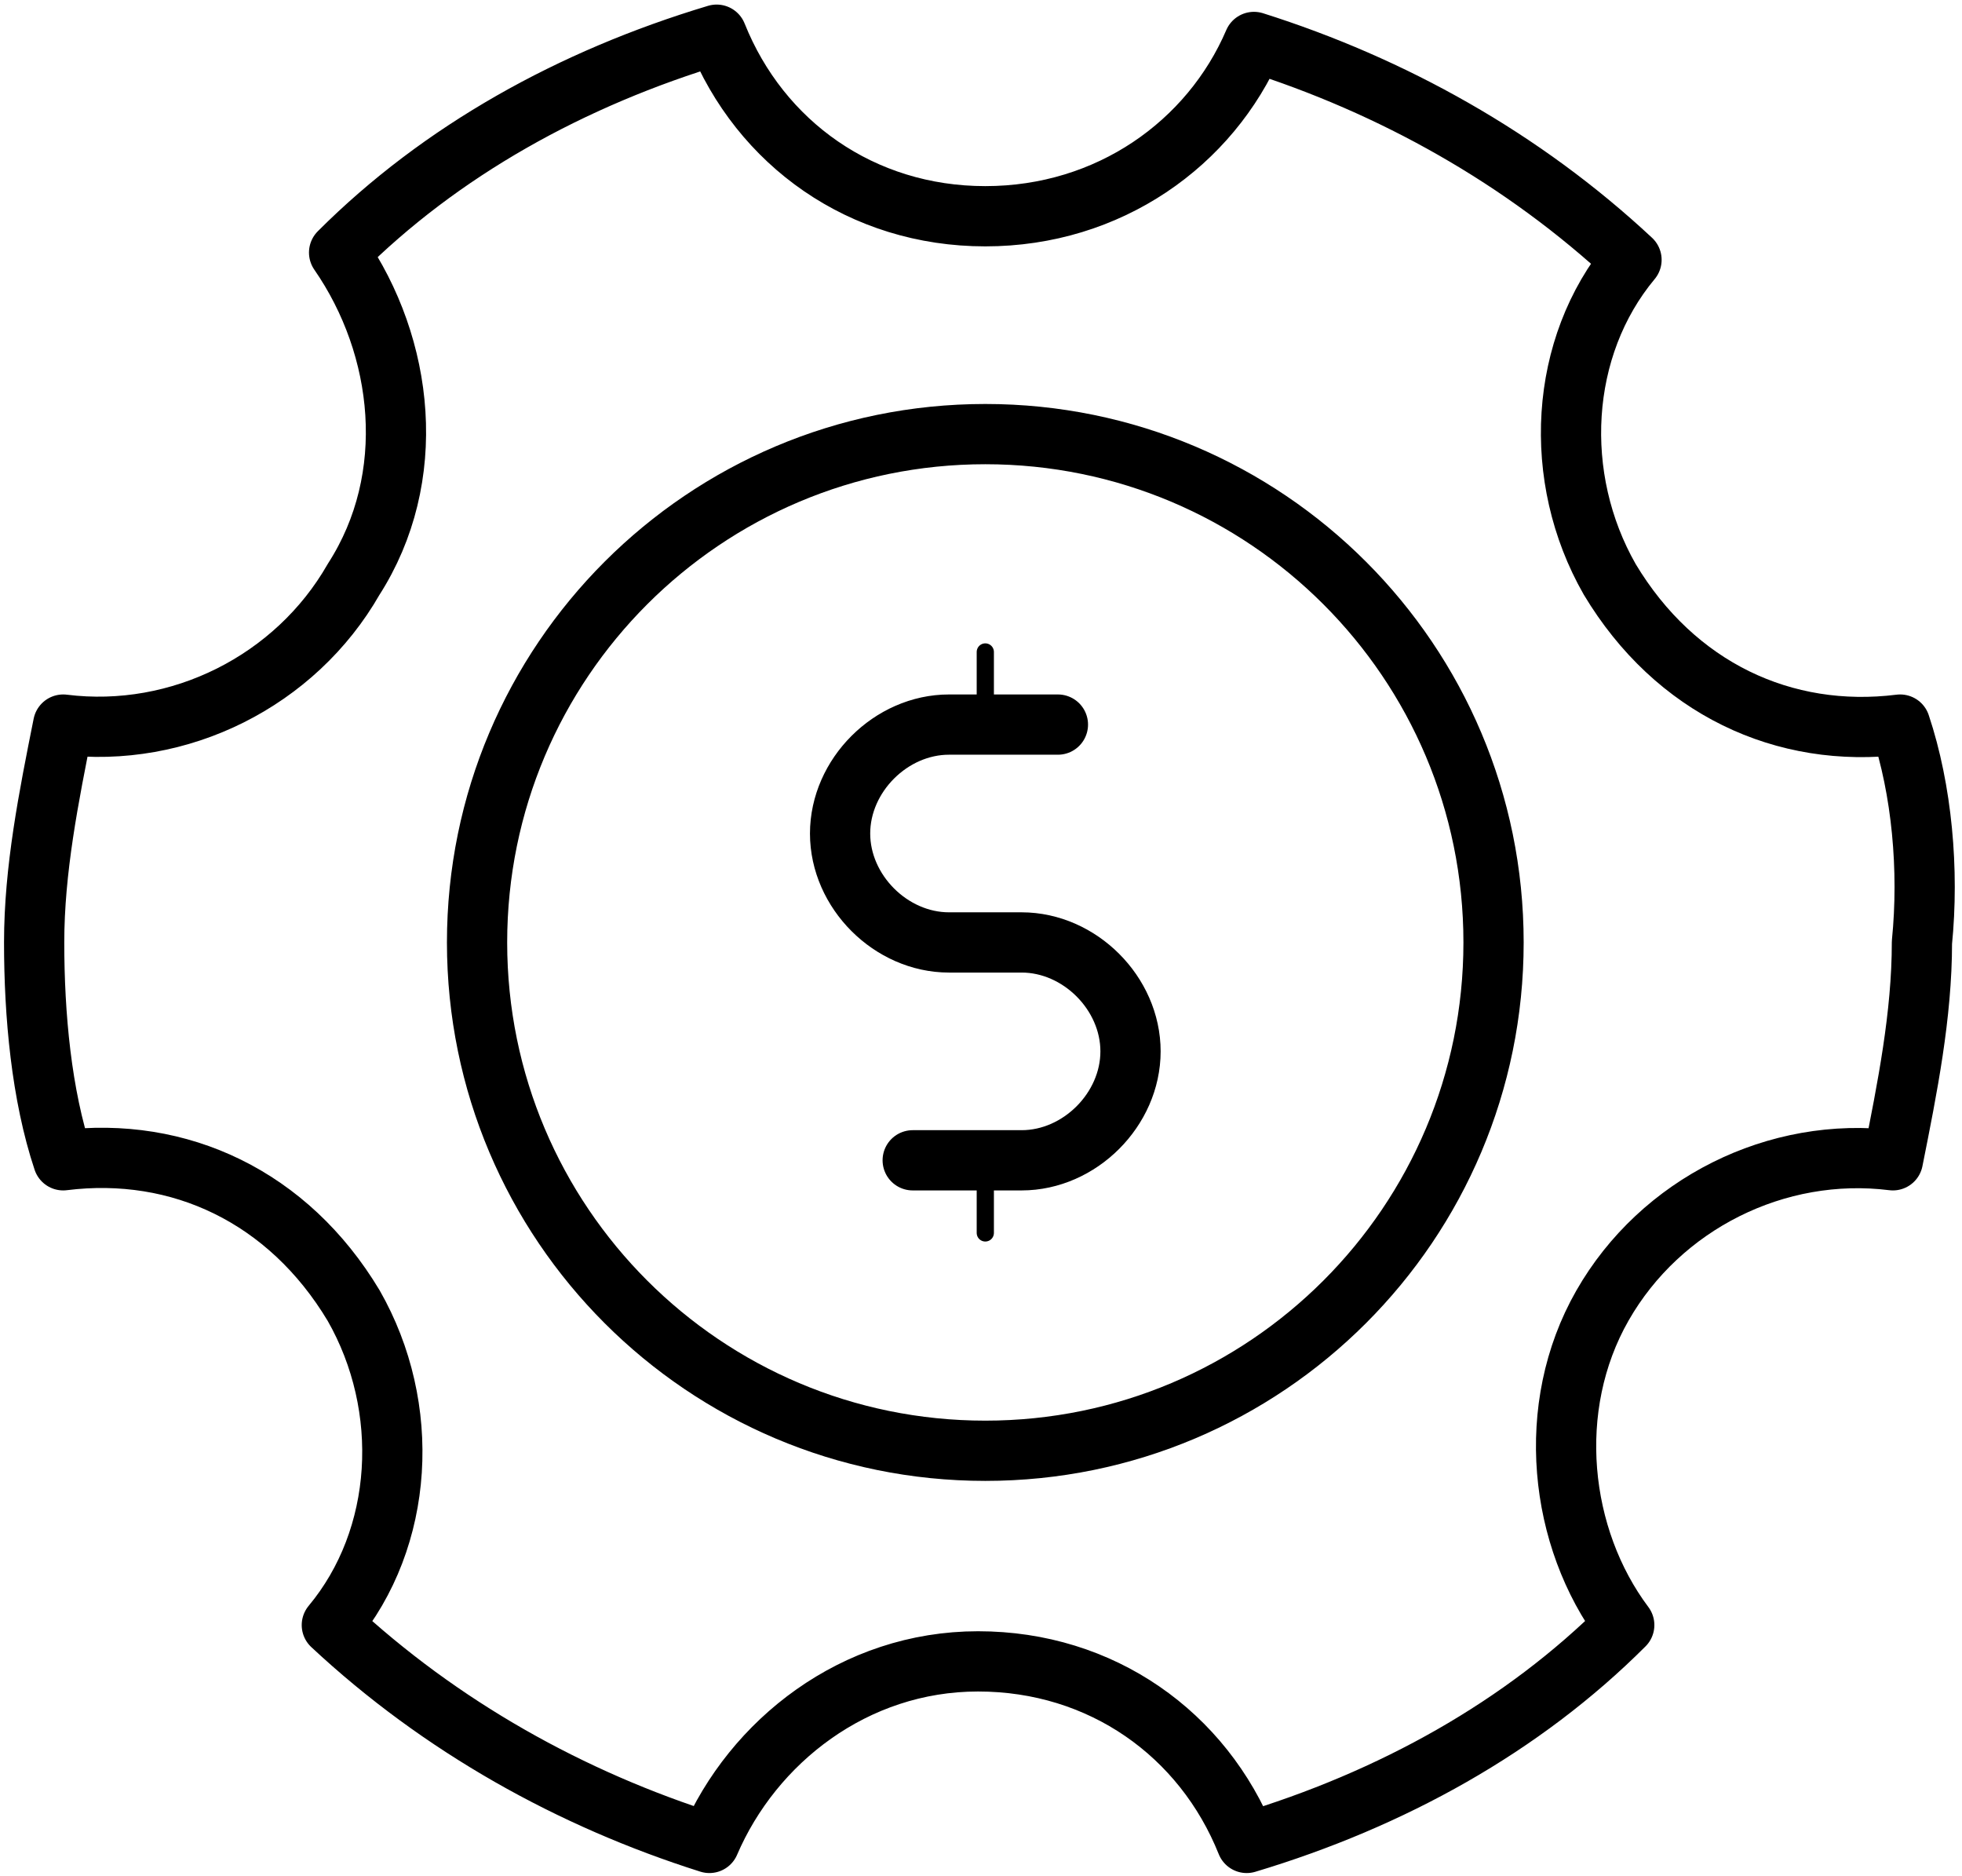
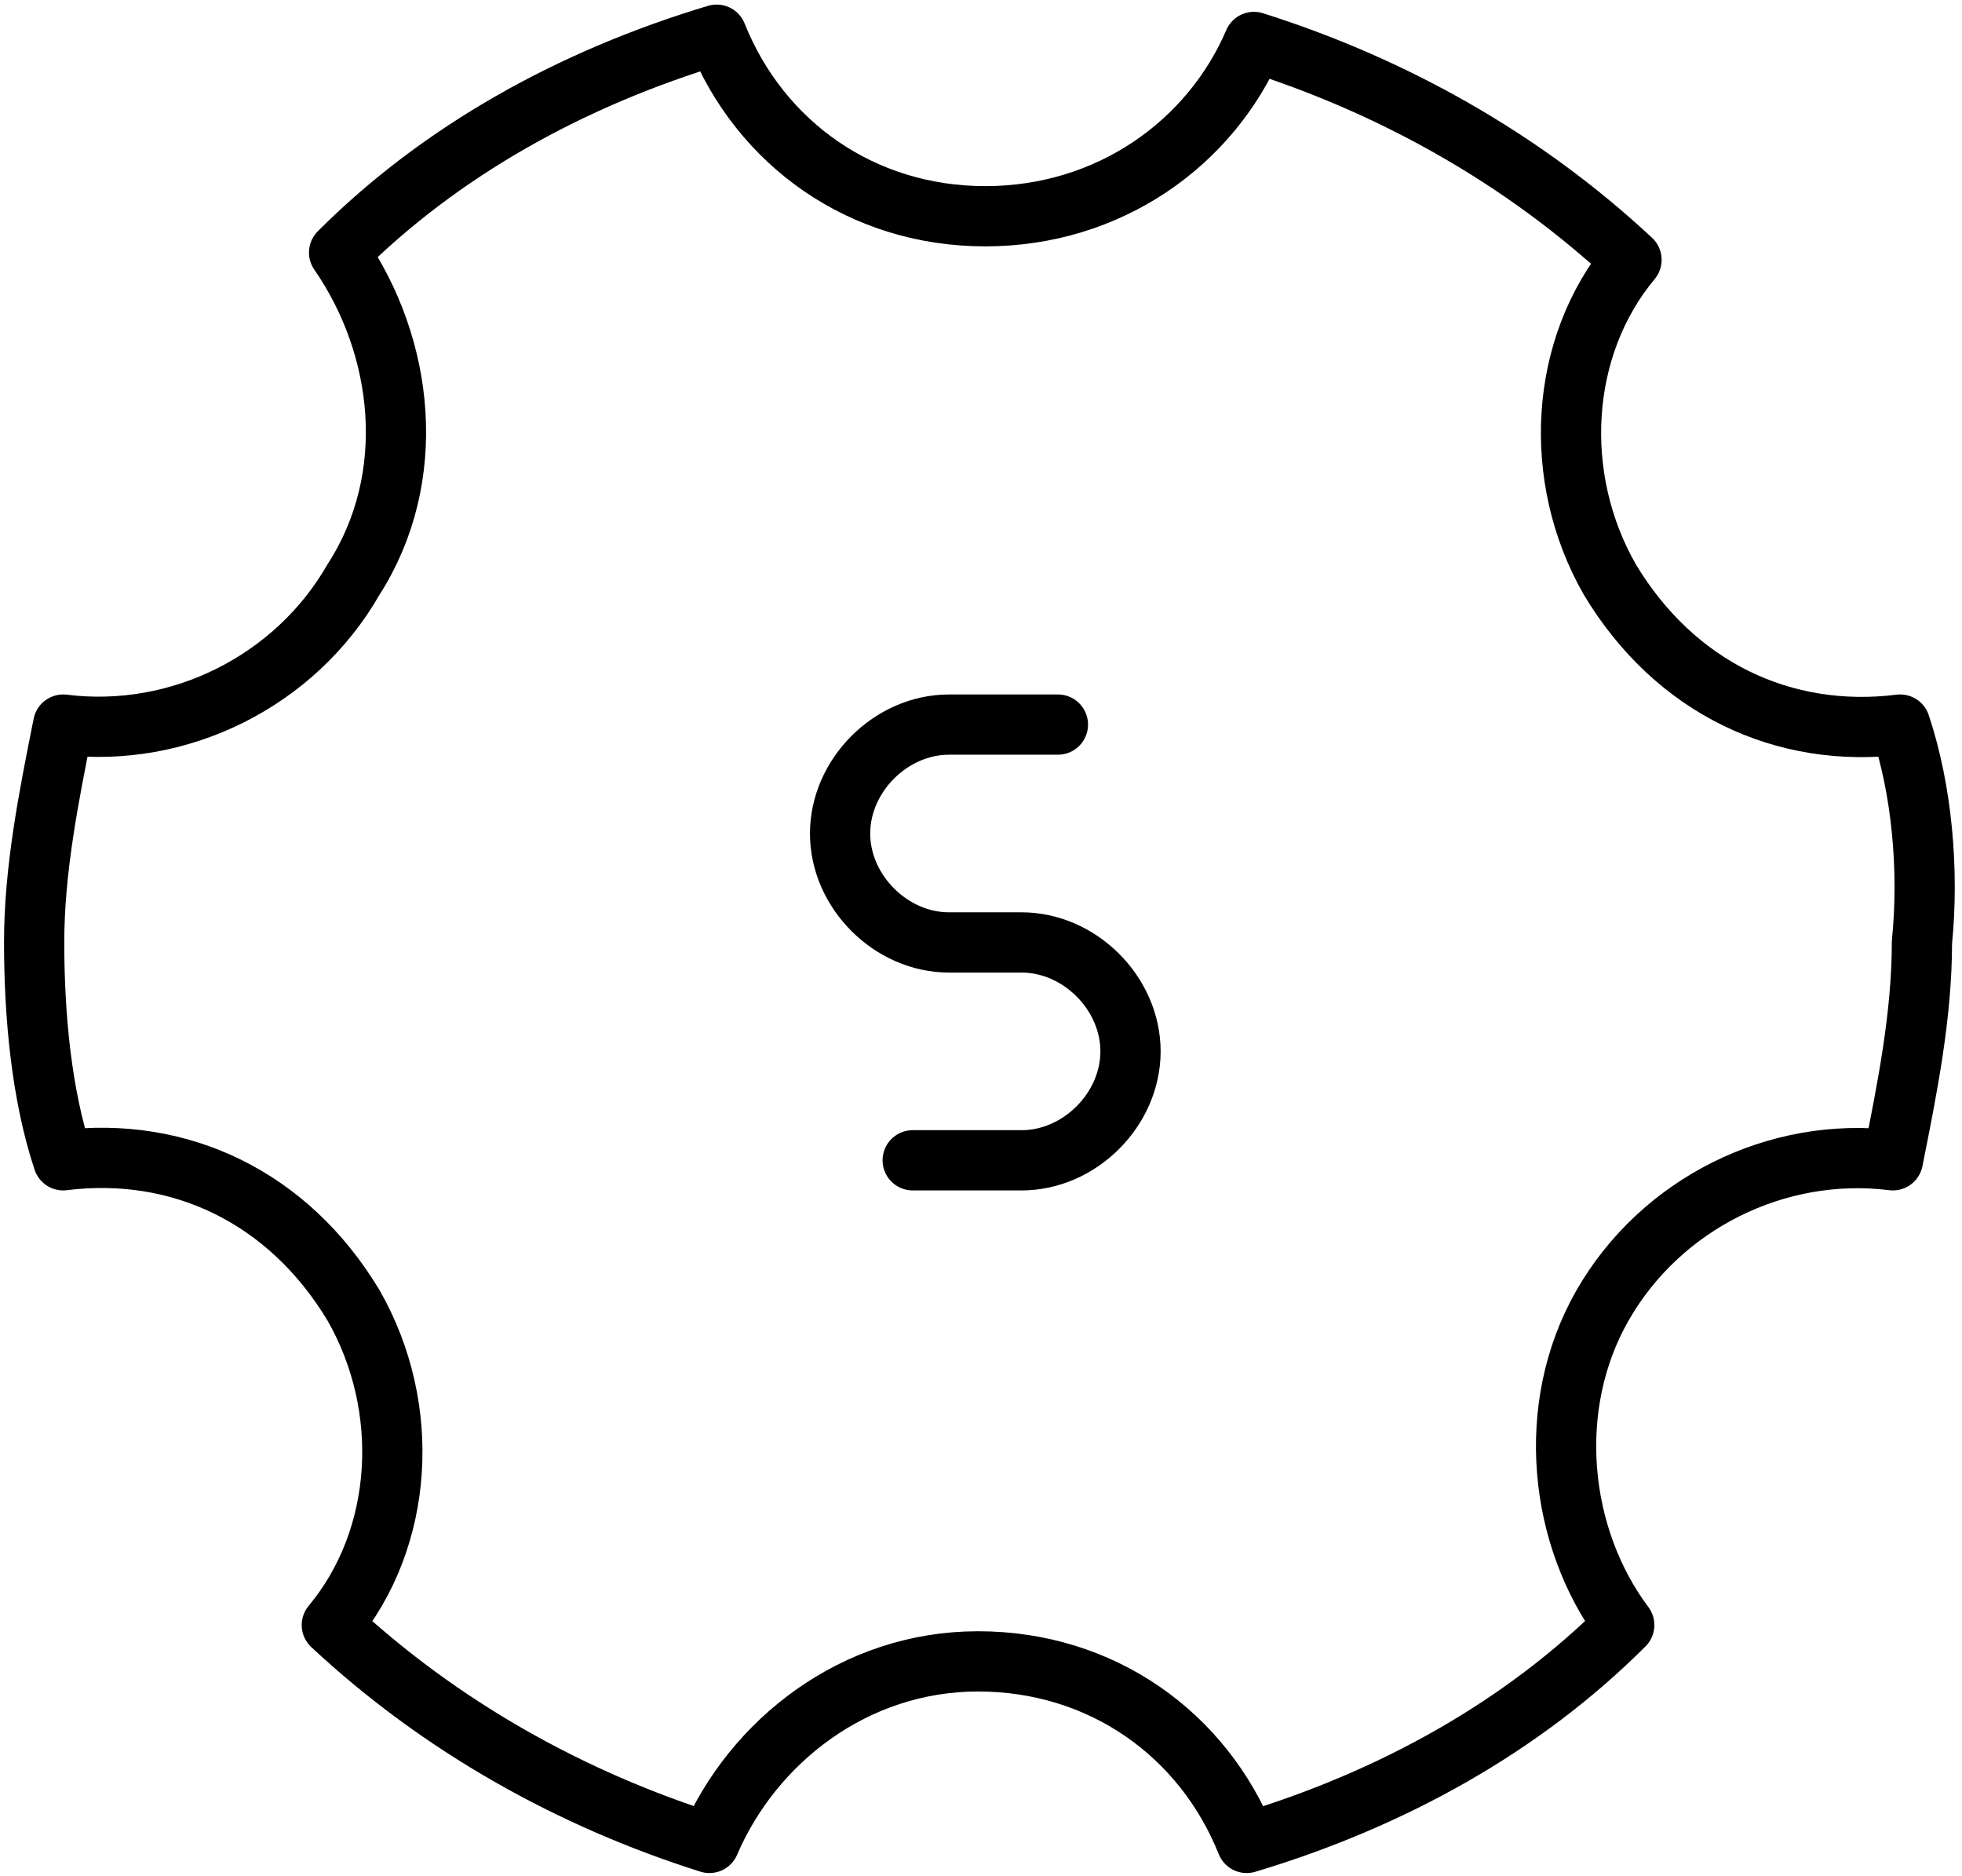
<svg xmlns="http://www.w3.org/2000/svg" width="228" height="218" viewBox="0 0 228 218" fill="none">
  <path d="M220.813 84.188C207.313 85.875 194.656 79.969 187.063 67.312C180.313 55.5 181.156 40.312 189.594 30.188C176.938 18.375 161.75 9.938 145.719 4.875C140.656 16.688 128.844 25.125 114.5 25.125C100.156 25.125 88.344 16.688 83.281 4.031C66.406 9.094 51.219 17.531 39.406 29.344C47 40.312 48.688 55.5 41.094 67.312C34.344 79.125 20.844 85.875 7.344 84.188C5.656 92.625 3.969 101.062 3.969 109.5C3.969 117.937 4.812 127.219 7.344 134.812C20.844 133.125 33.5 139.031 41.094 151.688C47.844 163.5 47 178.687 38.562 188.812C51.219 200.625 66.406 209.062 82.438 214.125C87.5 202.313 99.312 193.031 113.656 193.031C128 193.031 139.812 201.469 144.875 214.125C161.75 209.062 176.938 200.625 188.75 188.812C181.156 178.687 179.469 163.5 186.219 151.688C192.969 139.875 206.469 133.125 219.969 134.812C221.656 126.375 223.344 117.937 223.344 109.5C224.188 101.062 223.344 91.781 220.813 84.188Z" stroke="black" stroke-width="7" stroke-miterlimit="10" stroke-linecap="round" stroke-linejoin="round" />
-   <path d="M114.5 75.75V84.188" stroke="black" stroke-width="2" stroke-miterlimit="10" stroke-linecap="round" stroke-linejoin="round" />
-   <path d="M114.5 134.812V143.25" stroke="black" stroke-width="2" stroke-miterlimit="10" stroke-linecap="round" stroke-linejoin="round" />
  <path d="M122.938 84.188H110.281C103.531 84.188 97.625 90.094 97.625 96.844C97.625 103.594 103.531 109.5 110.281 109.5H118.719C125.469 109.5 131.375 115.406 131.375 122.156C131.375 128.906 125.469 134.813 118.719 134.813H106.063" stroke="black" stroke-width="7" stroke-miterlimit="10" stroke-linecap="round" stroke-linejoin="round" />
-   <path d="M114.5 168.562C147.119 168.562 173.562 142.119 173.562 109.5C173.562 76.881 147.119 50.438 114.5 50.438C81.881 50.438 55.438 76.881 55.438 109.5C55.438 142.119 81.881 168.562 114.5 168.562Z" stroke="black" stroke-width="7" stroke-miterlimit="10" stroke-linecap="round" stroke-linejoin="round" />
</svg>